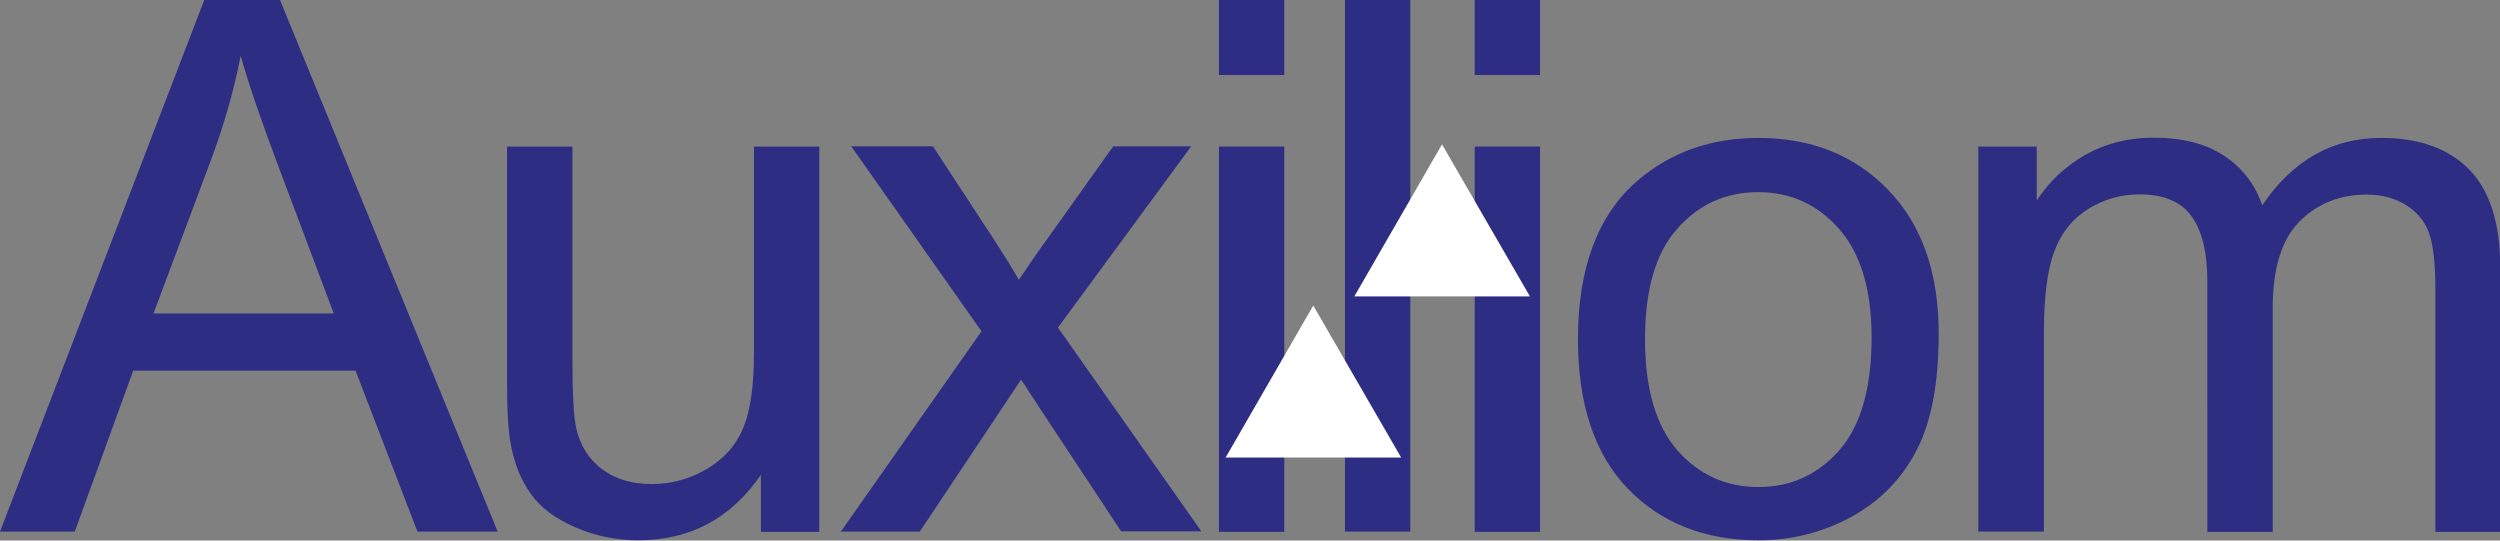
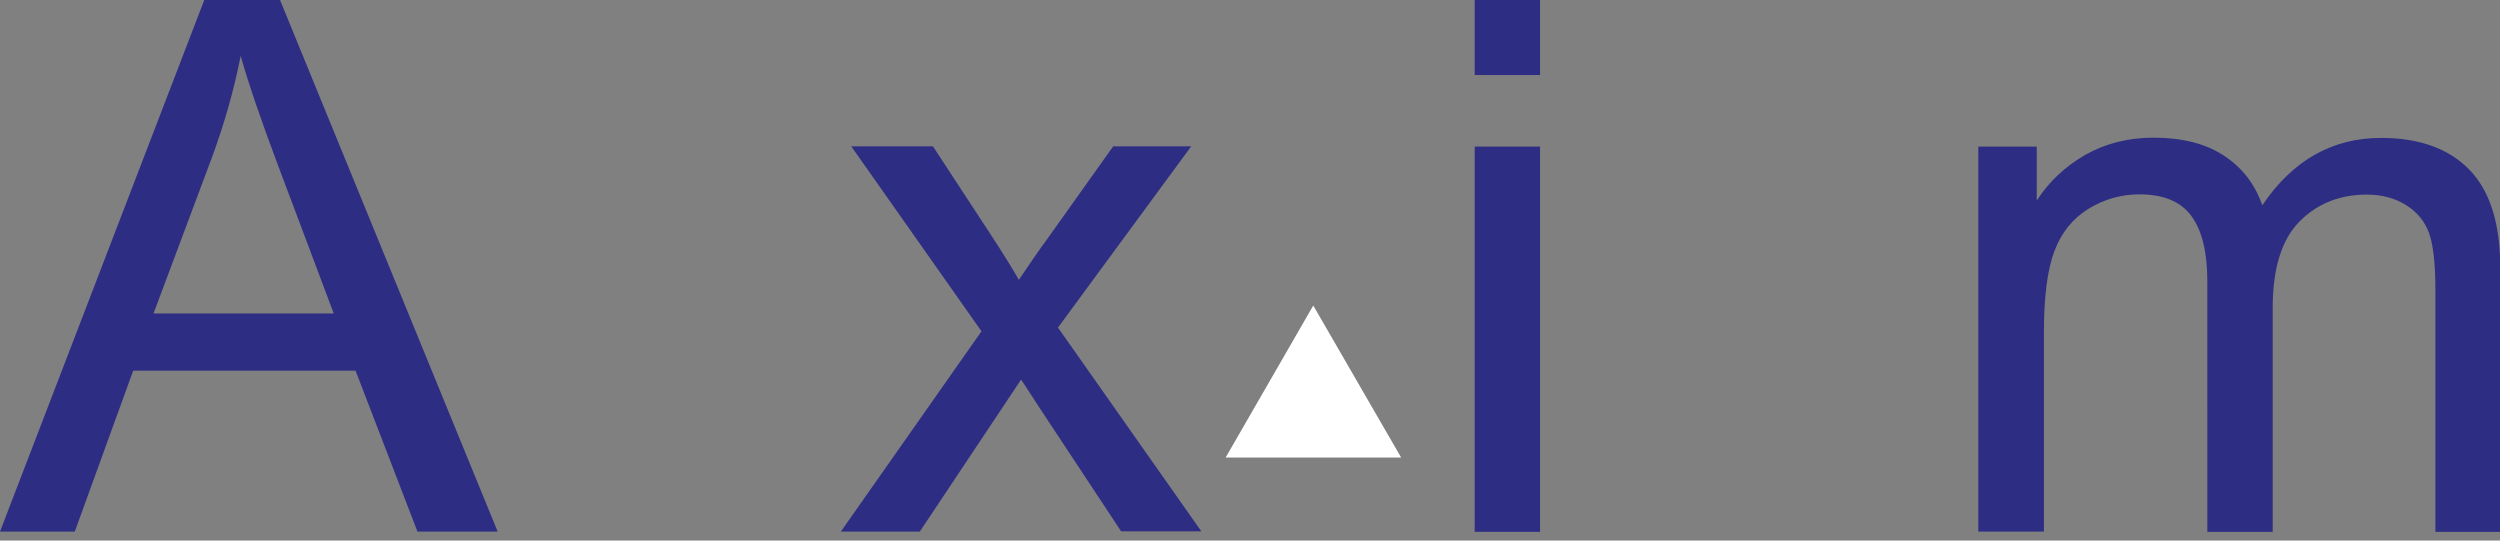
<svg xmlns="http://www.w3.org/2000/svg" version="1.1" id="Calque_1" x="0px" y="0px" viewBox="0 0 1009.7 218.3" style="enable-background:new 0 0 1009.7 218.3;" xml:space="preserve">
  <rect x="0" y="0" width="1009.7" height="218.3" fill="#808080" stroke="none" />
  <style type="text/css"> .st0{fill:#2D2E83;} .st1{fill:#FFFFFF;} </style>
  <g>
    <g>
      <path class="st0" d="M0,214.7L82.5,0h30.6L201,214.7h-32.4l-25-65H53.8l-23.6,65H0z M62,126.6h72.8l-22.4-59.5 c-6.8-18.1-11.9-32.9-15.2-44.5c-2.7,13.8-6.6,27.4-11.6,41L62,126.6z" />
-       <path class="st0" d="M307.3,214.7v-22.9c-12.1,17.6-28.6,26.4-49.4,26.4c-9.2,0-17.8-1.8-25.7-5.3c-8-3.5-13.9-7.9-17.7-13.3 c-3.9-5.3-6.6-11.8-8.1-19.6c-1.1-5.2-1.6-13.4-1.6-24.6V59.2h26.4v86.3c0,13.8,0.5,23,1.6,27.8c1.7,6.9,5.2,12.4,10.5,16.3 c5.4,4,12,5.9,19.9,5.9s15.3-2,22.3-6.1c6.9-4.1,11.8-9.6,14.7-16.6c2.9-7,4.3-17.1,4.3-30.4V59.2h26.4v155.6H307.3z" />
      <path class="st0" d="M339.6,214.7l56.8-80.9l-52.6-74.7h33l23.9,36.5c4.5,6.9,8.1,12.7,10.8,17.4c4.3-6.4,8.3-12.2,11.9-17.1 l26.2-36.8h31.5l-53.8,73.2l57.9,82.3h-32.4l-31.9-48.3l-8.5-13l-40.9,61.4H339.6z" />
-       <path class="st0" d="M492.3,30.3V0h26.4v30.3H492.3z M492.3,214.7V59.2h26.4v155.6H492.3z" />
-       <path class="st0" d="M543.2,214.7V0h26.4v214.7H543.2z" />
      <path class="st0" d="M595.6,30.3V0H622v30.3H595.6z M595.6,214.7V59.2H622v155.6H595.6z" />
-       <path class="st0" d="M637.3,137c0-28.8,8-50.1,24-64c13.4-11.5,29.7-17.3,48.9-17.3c21.4,0,38.9,7,52.4,21 c13.6,14,20.4,33.4,20.4,58.1c0,20-3,35.8-9,47.2c-6,11.5-14.7,20.4-26.2,26.7c-11.5,6.3-24,9.5-37.6,9.5 c-21.8,0-39.4-7-52.8-20.9C644,183.4,637.3,163.2,637.3,137z M664.4,137c0,19.9,4.3,34.8,13,44.8c8.7,9.9,19.6,14.9,32.8,14.9 c13.1,0,24-5,32.7-14.9c8.7-10,13-25.1,13-45.6c0-19.2-4.4-33.8-13.1-43.7c-8.7-9.9-19.6-14.9-32.6-14.9 c-13.2,0-24.1,4.9-32.8,14.8C668.7,102.1,664.4,117,664.4,137z" />
      <path class="st0" d="M799,214.7V59.2h23.6V81c4.9-7.6,11.4-13.7,19.5-18.4c8.1-4.6,17.3-7,27.7-7c11.5,0,21,2.4,28.3,7.2 c7.4,4.8,12.6,11.5,15.6,20.1c12.3-18.2,28.3-27.2,48-27.2c15.4,0,27.3,4.3,35.6,12.8c8.3,8.5,12.5,21.7,12.5,39.5v106.8h-26.2 v-98c0-10.5-0.9-18.1-2.6-22.8c-1.7-4.6-4.8-8.4-9.3-11.2c-4.5-2.8-9.8-4.2-15.8-4.2c-10.9,0-20,3.6-27.2,10.9 c-7.2,7.3-10.8,18.9-10.8,34.9v90.4h-26.4V113.7c0-11.7-2.1-20.5-6.4-26.4c-4.3-5.9-11.3-8.8-21.1-8.8c-7.4,0-14.3,2-20.6,5.9 c-6.3,3.9-10.9,9.6-13.7,17.1c-2.8,7.5-4.2,18.4-4.2,32.5v80.7H799z" />
    </g>
    <polygon class="st1" points="495,184.8 530.4,123.4 565.9,184.8 " />
-     <polygon class="st1" points="547,119.7 582.4,58.3 617.9,119.7 " />
  </g>
</svg>